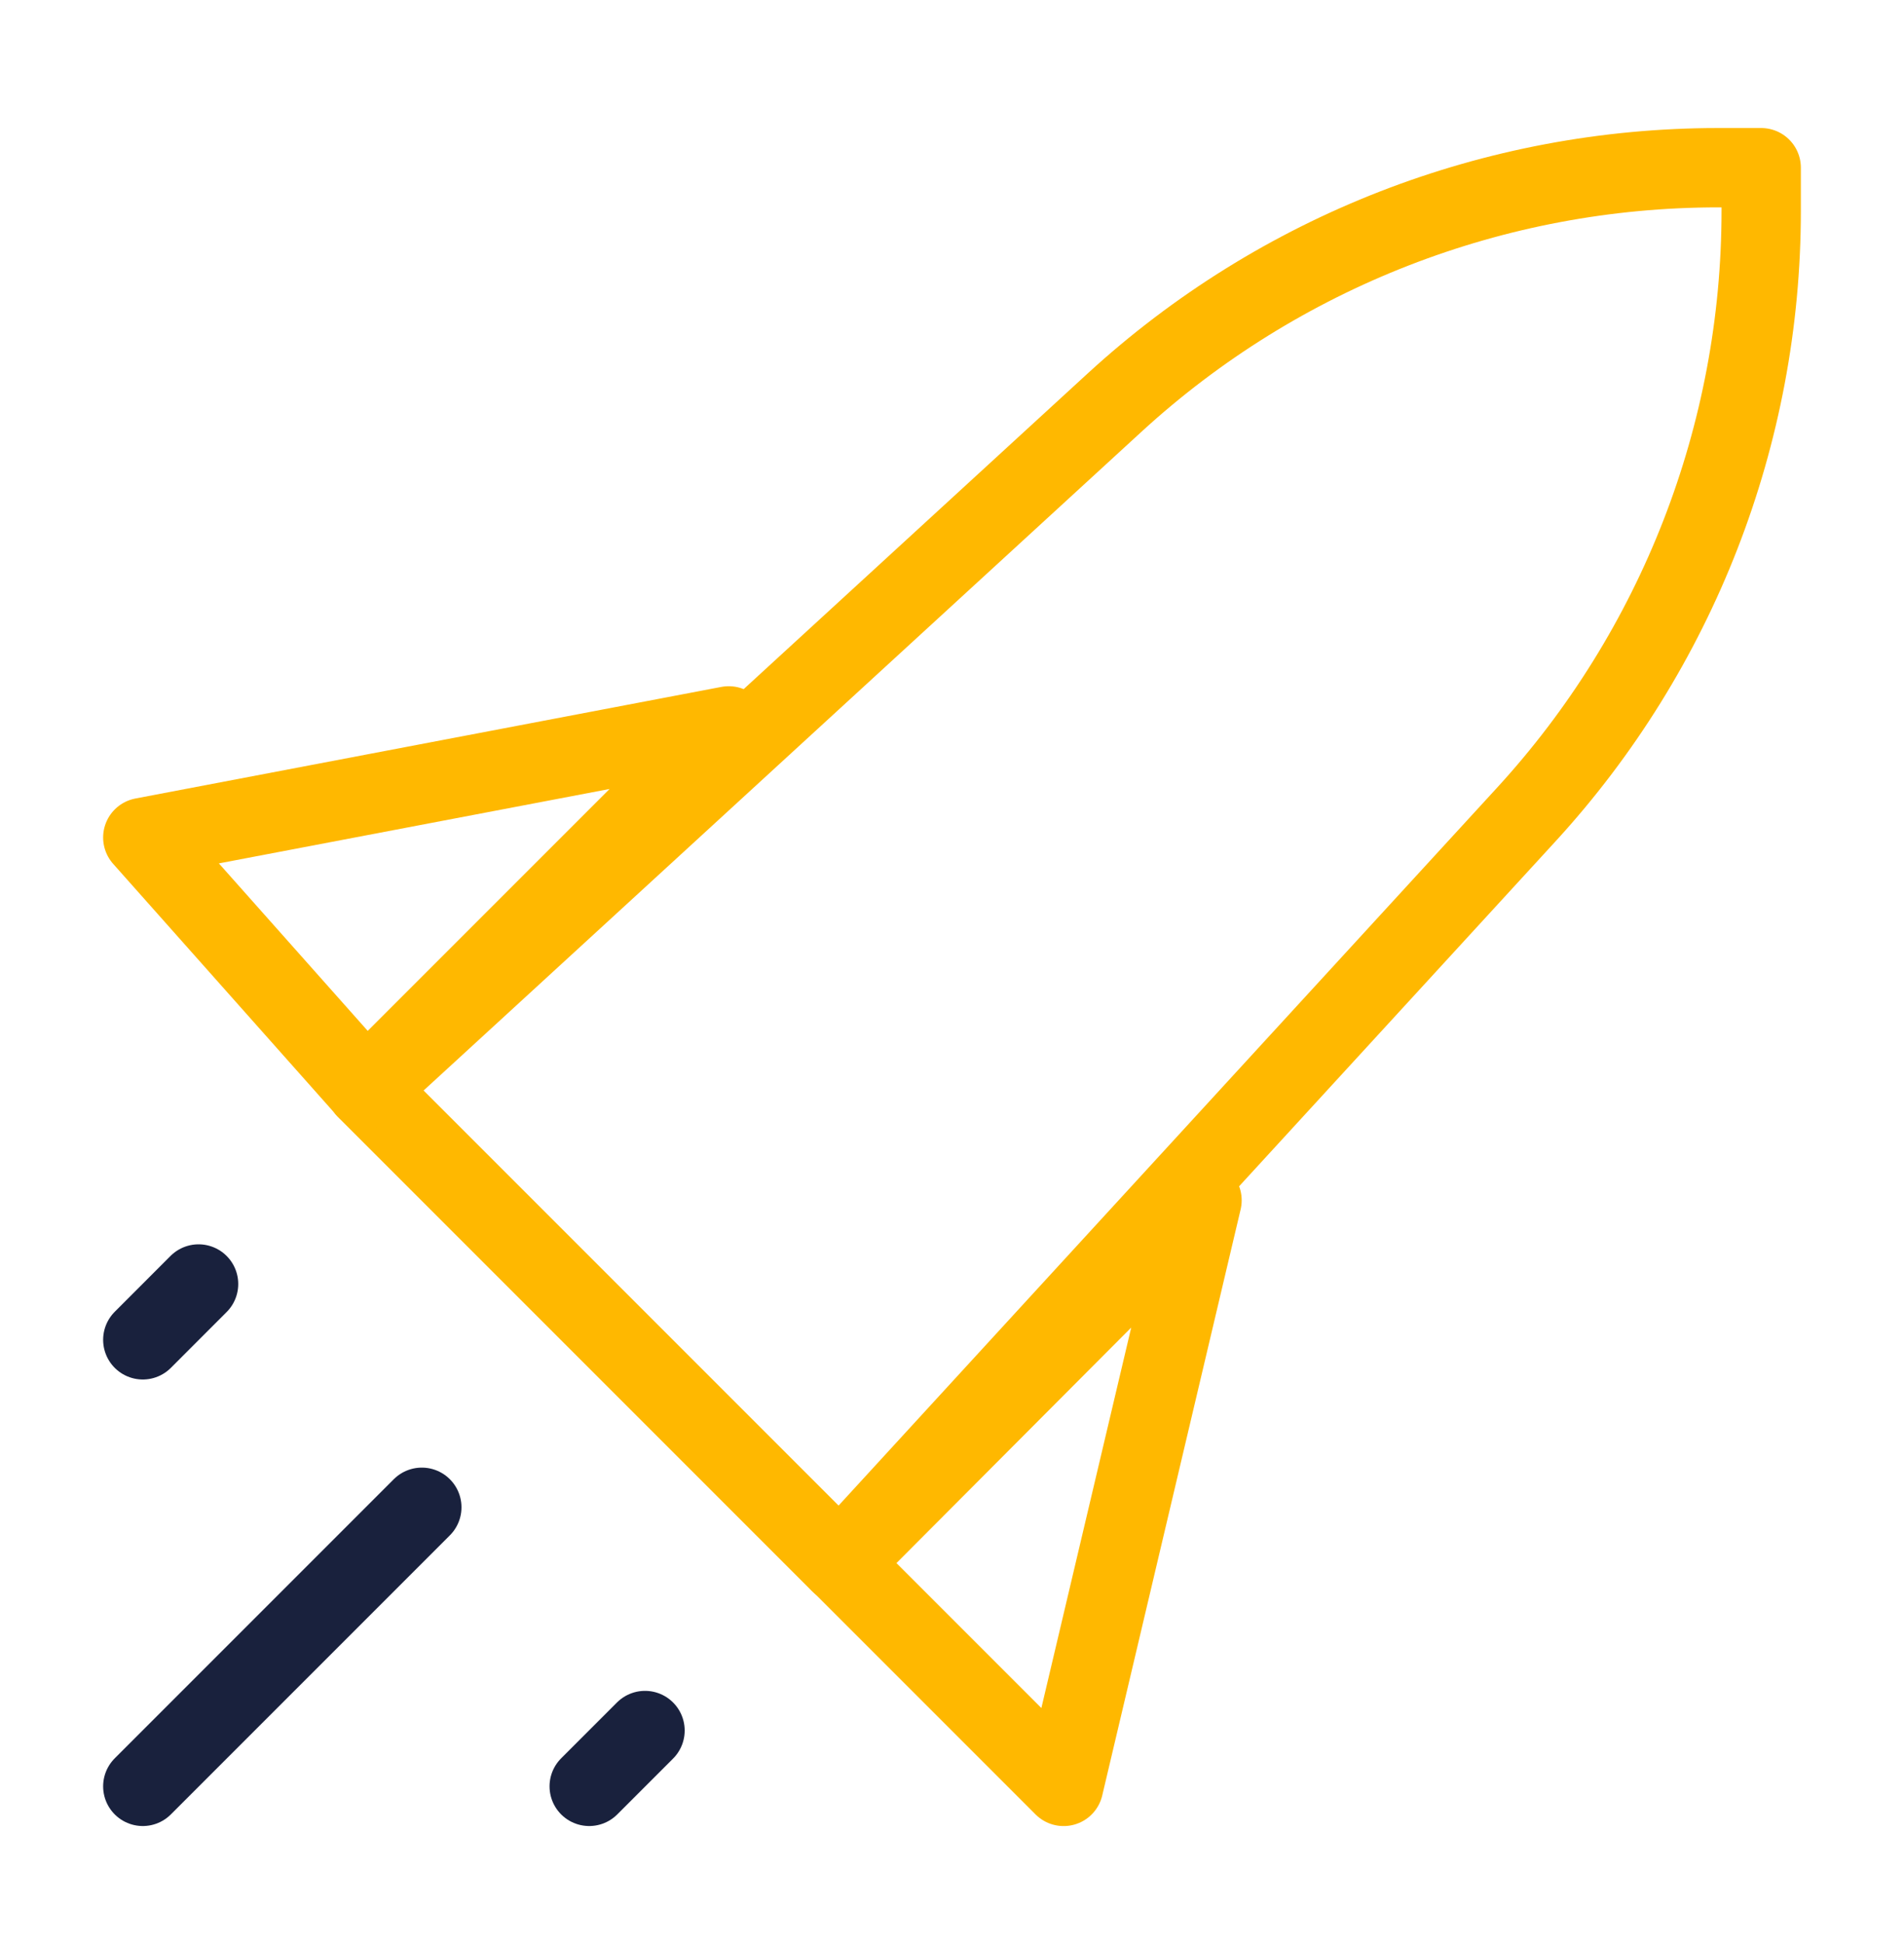
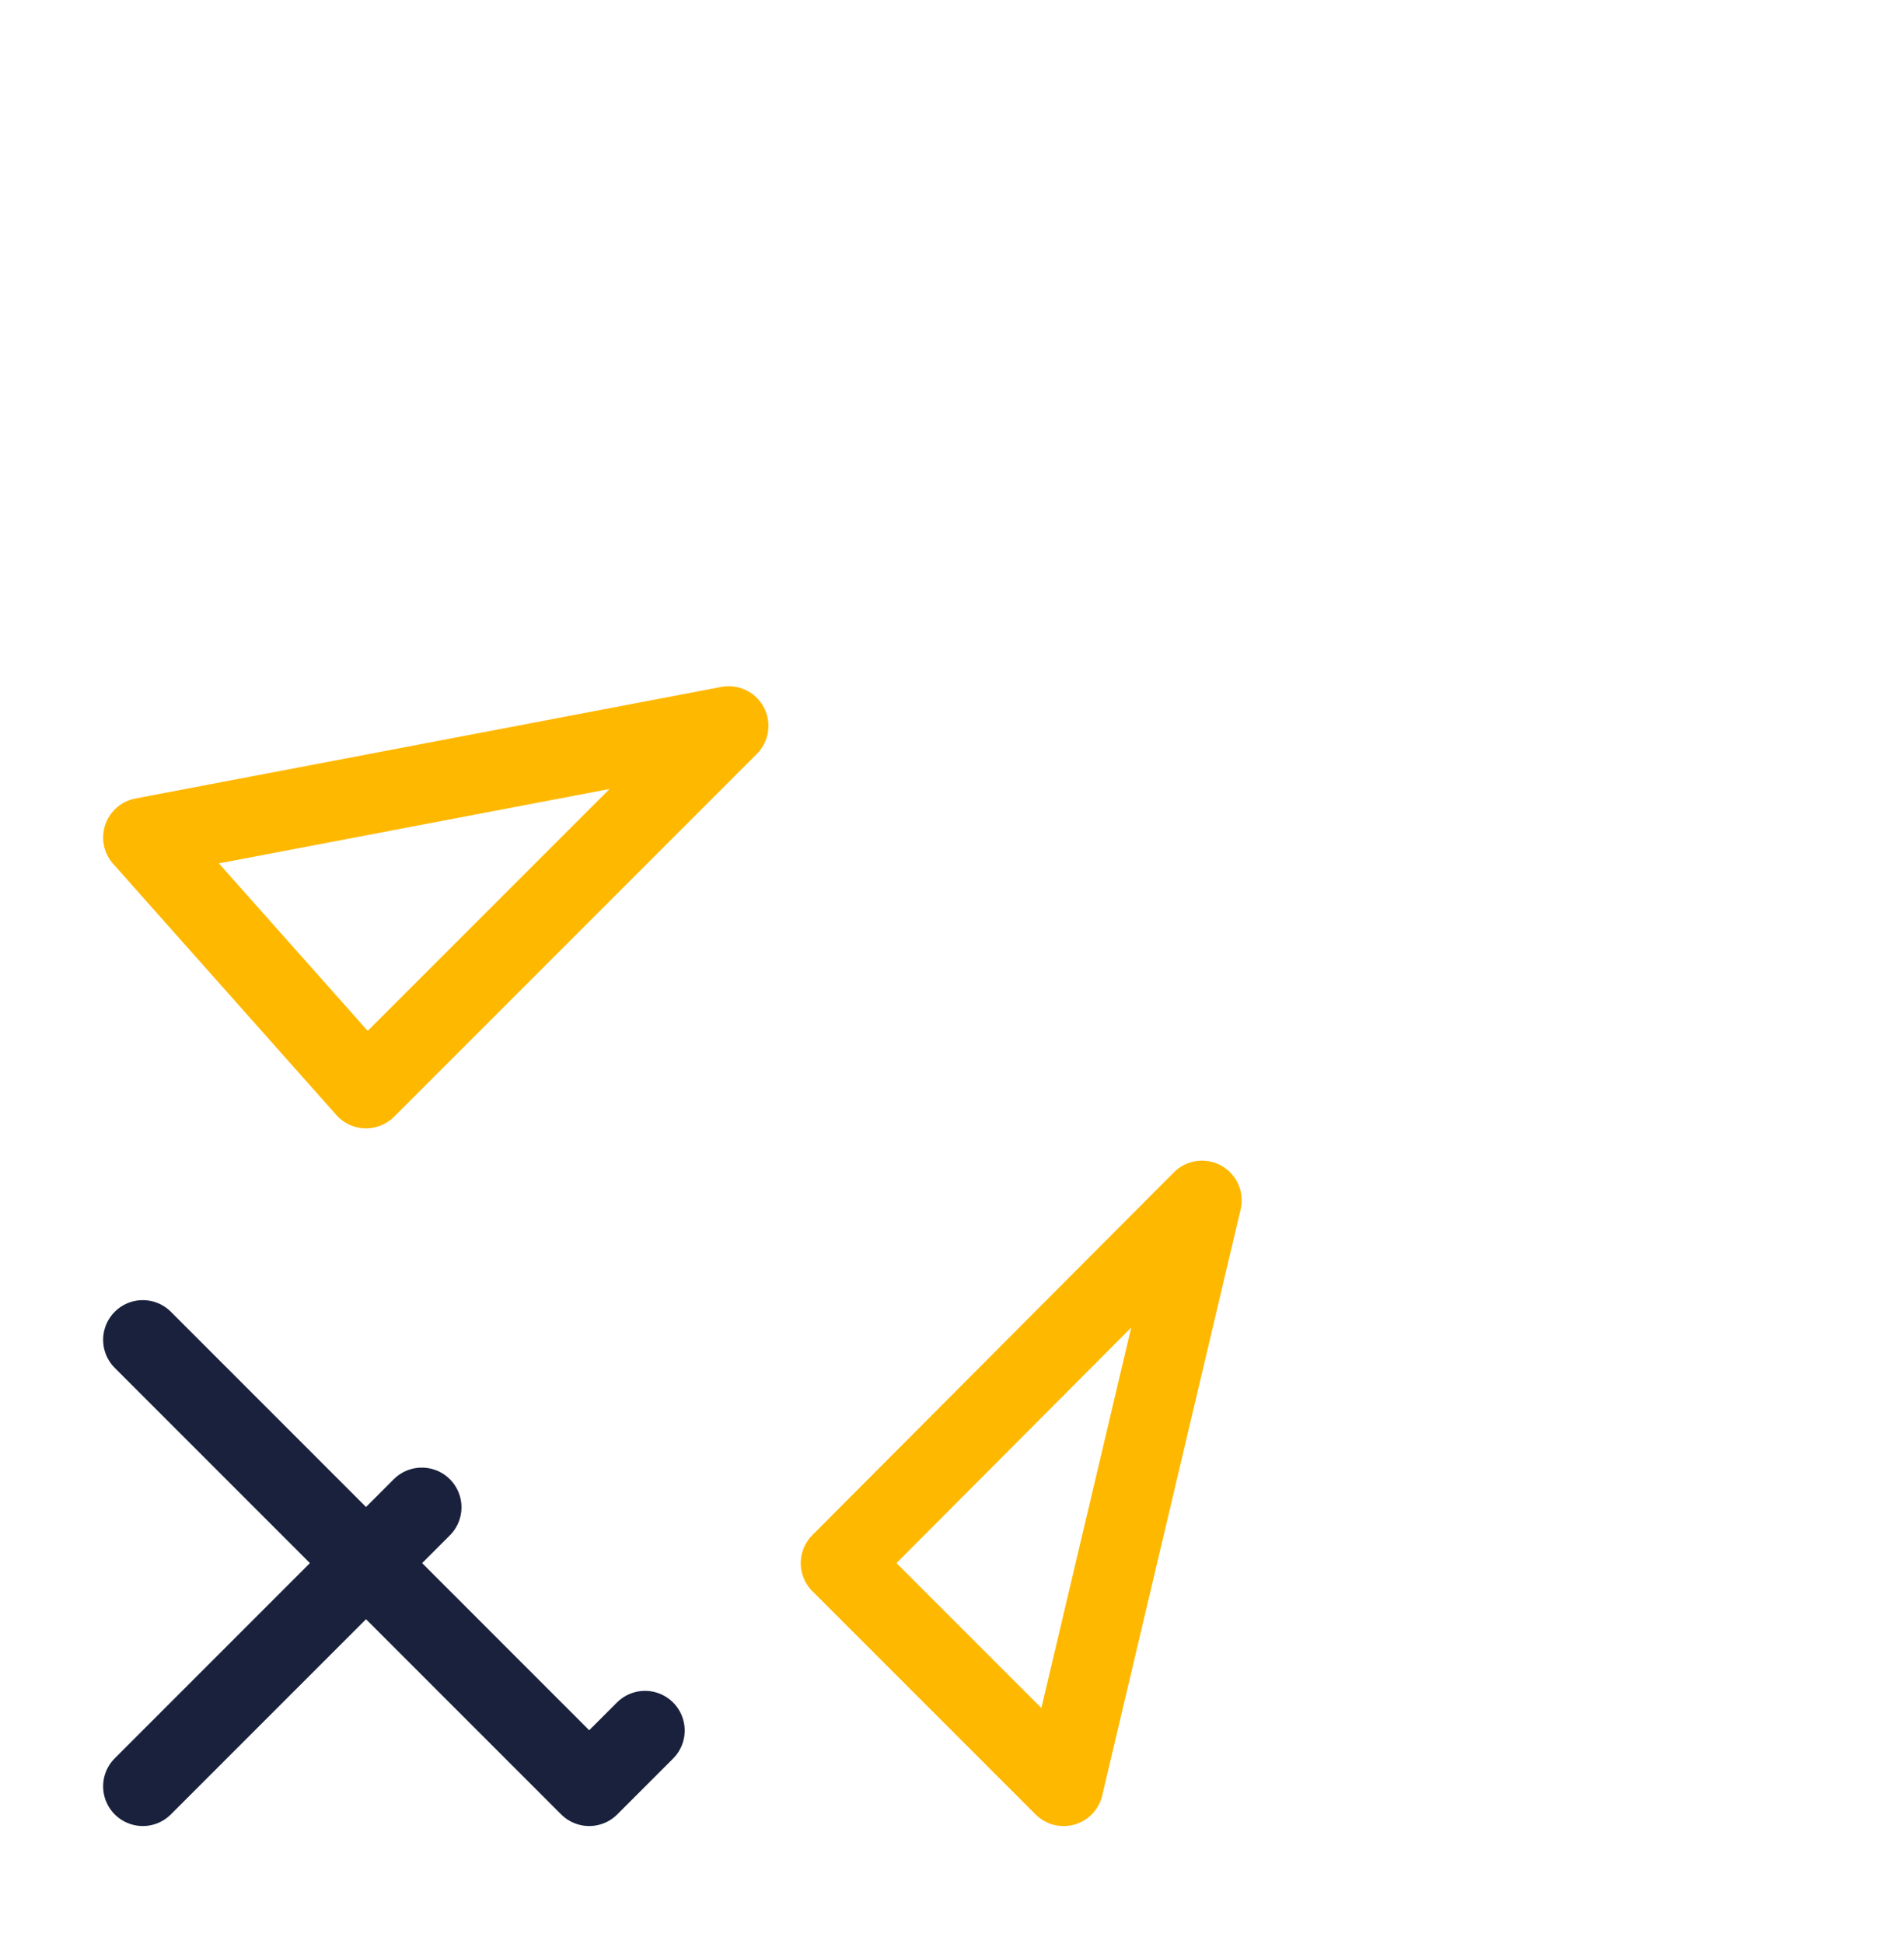
<svg xmlns="http://www.w3.org/2000/svg" width="48" height="49" viewBox="0 0 48 49" fill="none">
-   <path d="M28.096 10.15C32.248 6.34 37.678 4.227 43.314 4.227H44.4V5.313C44.4 10.948 42.286 16.379 38.477 20.531L21.172 39.393L9.234 27.455L28.096 10.15Z" stroke="#FFB800" stroke-width="2" stroke-linecap="round" stroke-linejoin="round" />
  <path d="M26.814 45.026L30.303 30.254L21.187 39.399L26.814 45.026Z" stroke="#FFB800" stroke-width="2" stroke-linecap="round" stroke-linejoin="round" />
  <path d="M9.227 27.44L18.372 18.296L3.6 21.109L9.227 27.44Z" stroke="#FFB800" stroke-width="2" stroke-linecap="round" stroke-linejoin="round" />
-   <path d="M10.634 37.991L3.6 45.025M16.261 43.618L14.854 45.025M5.006 32.363L3.6 33.77" stroke="#19213D" stroke-width="2" stroke-linecap="round" stroke-linejoin="round" />
+   <path d="M10.634 37.991L3.6 45.025M16.261 43.618L14.854 45.025L3.6 33.77" stroke="#19213D" stroke-width="2" stroke-linecap="round" stroke-linejoin="round" />
</svg>